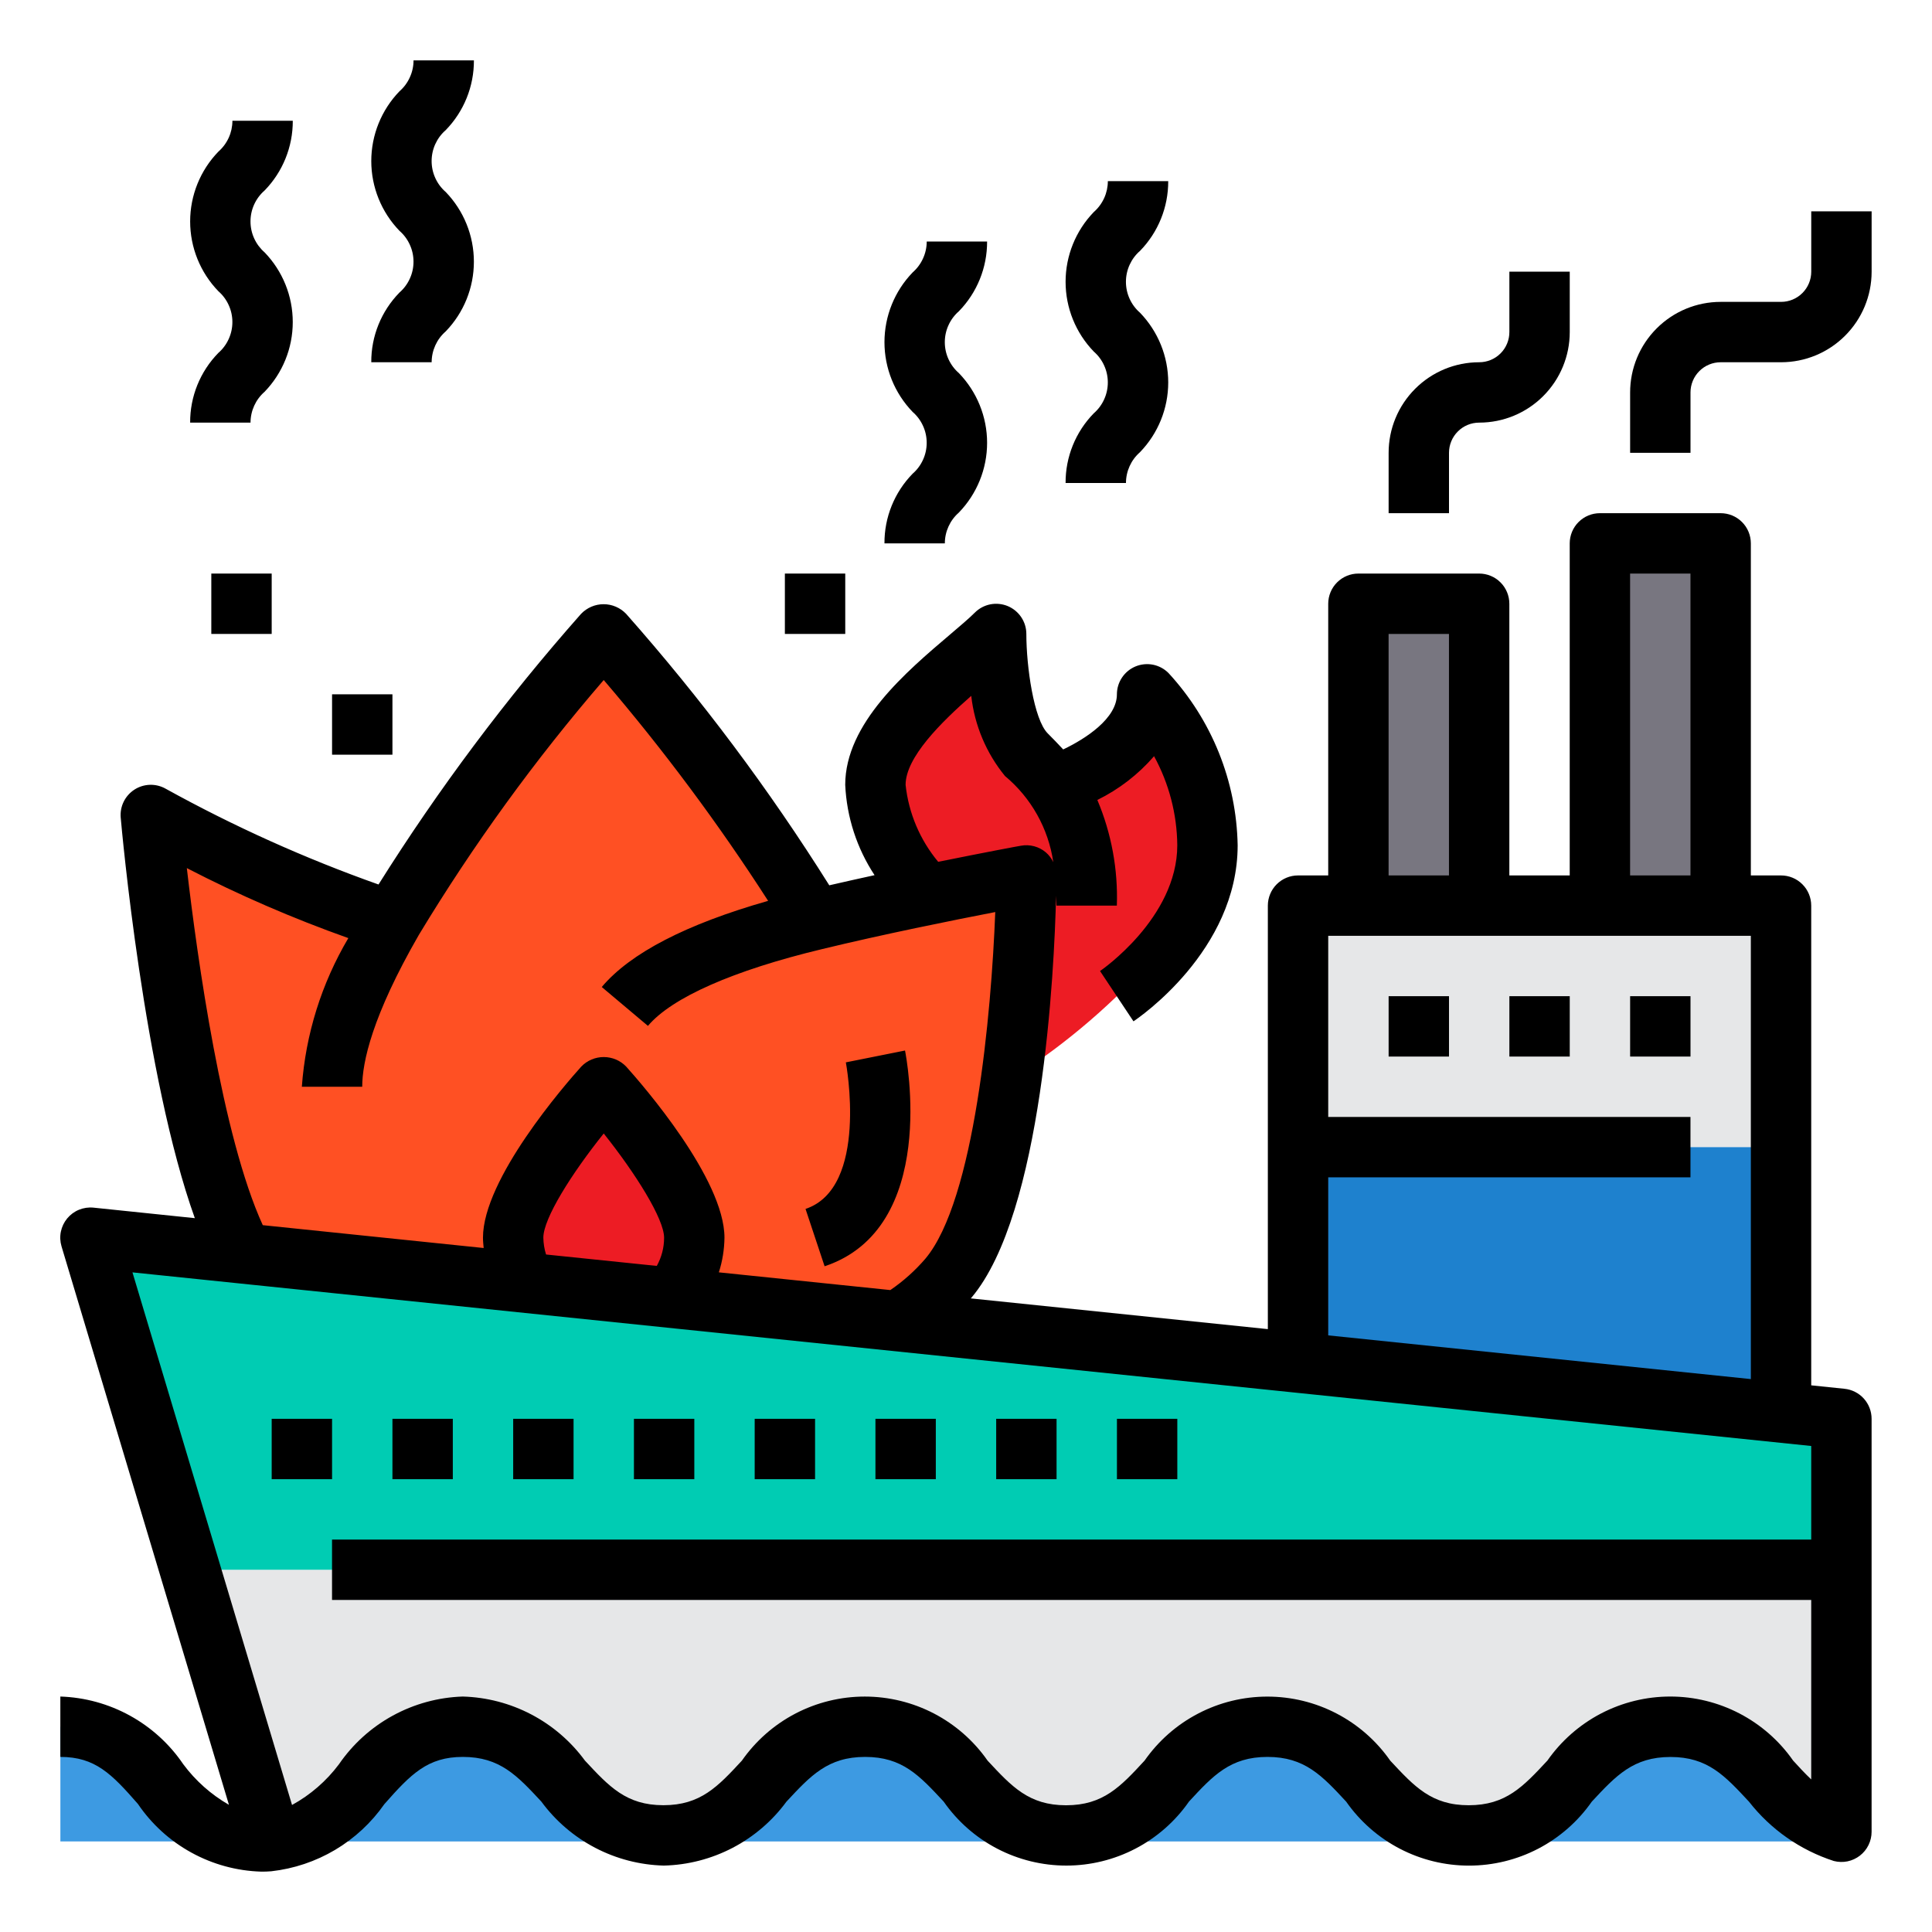
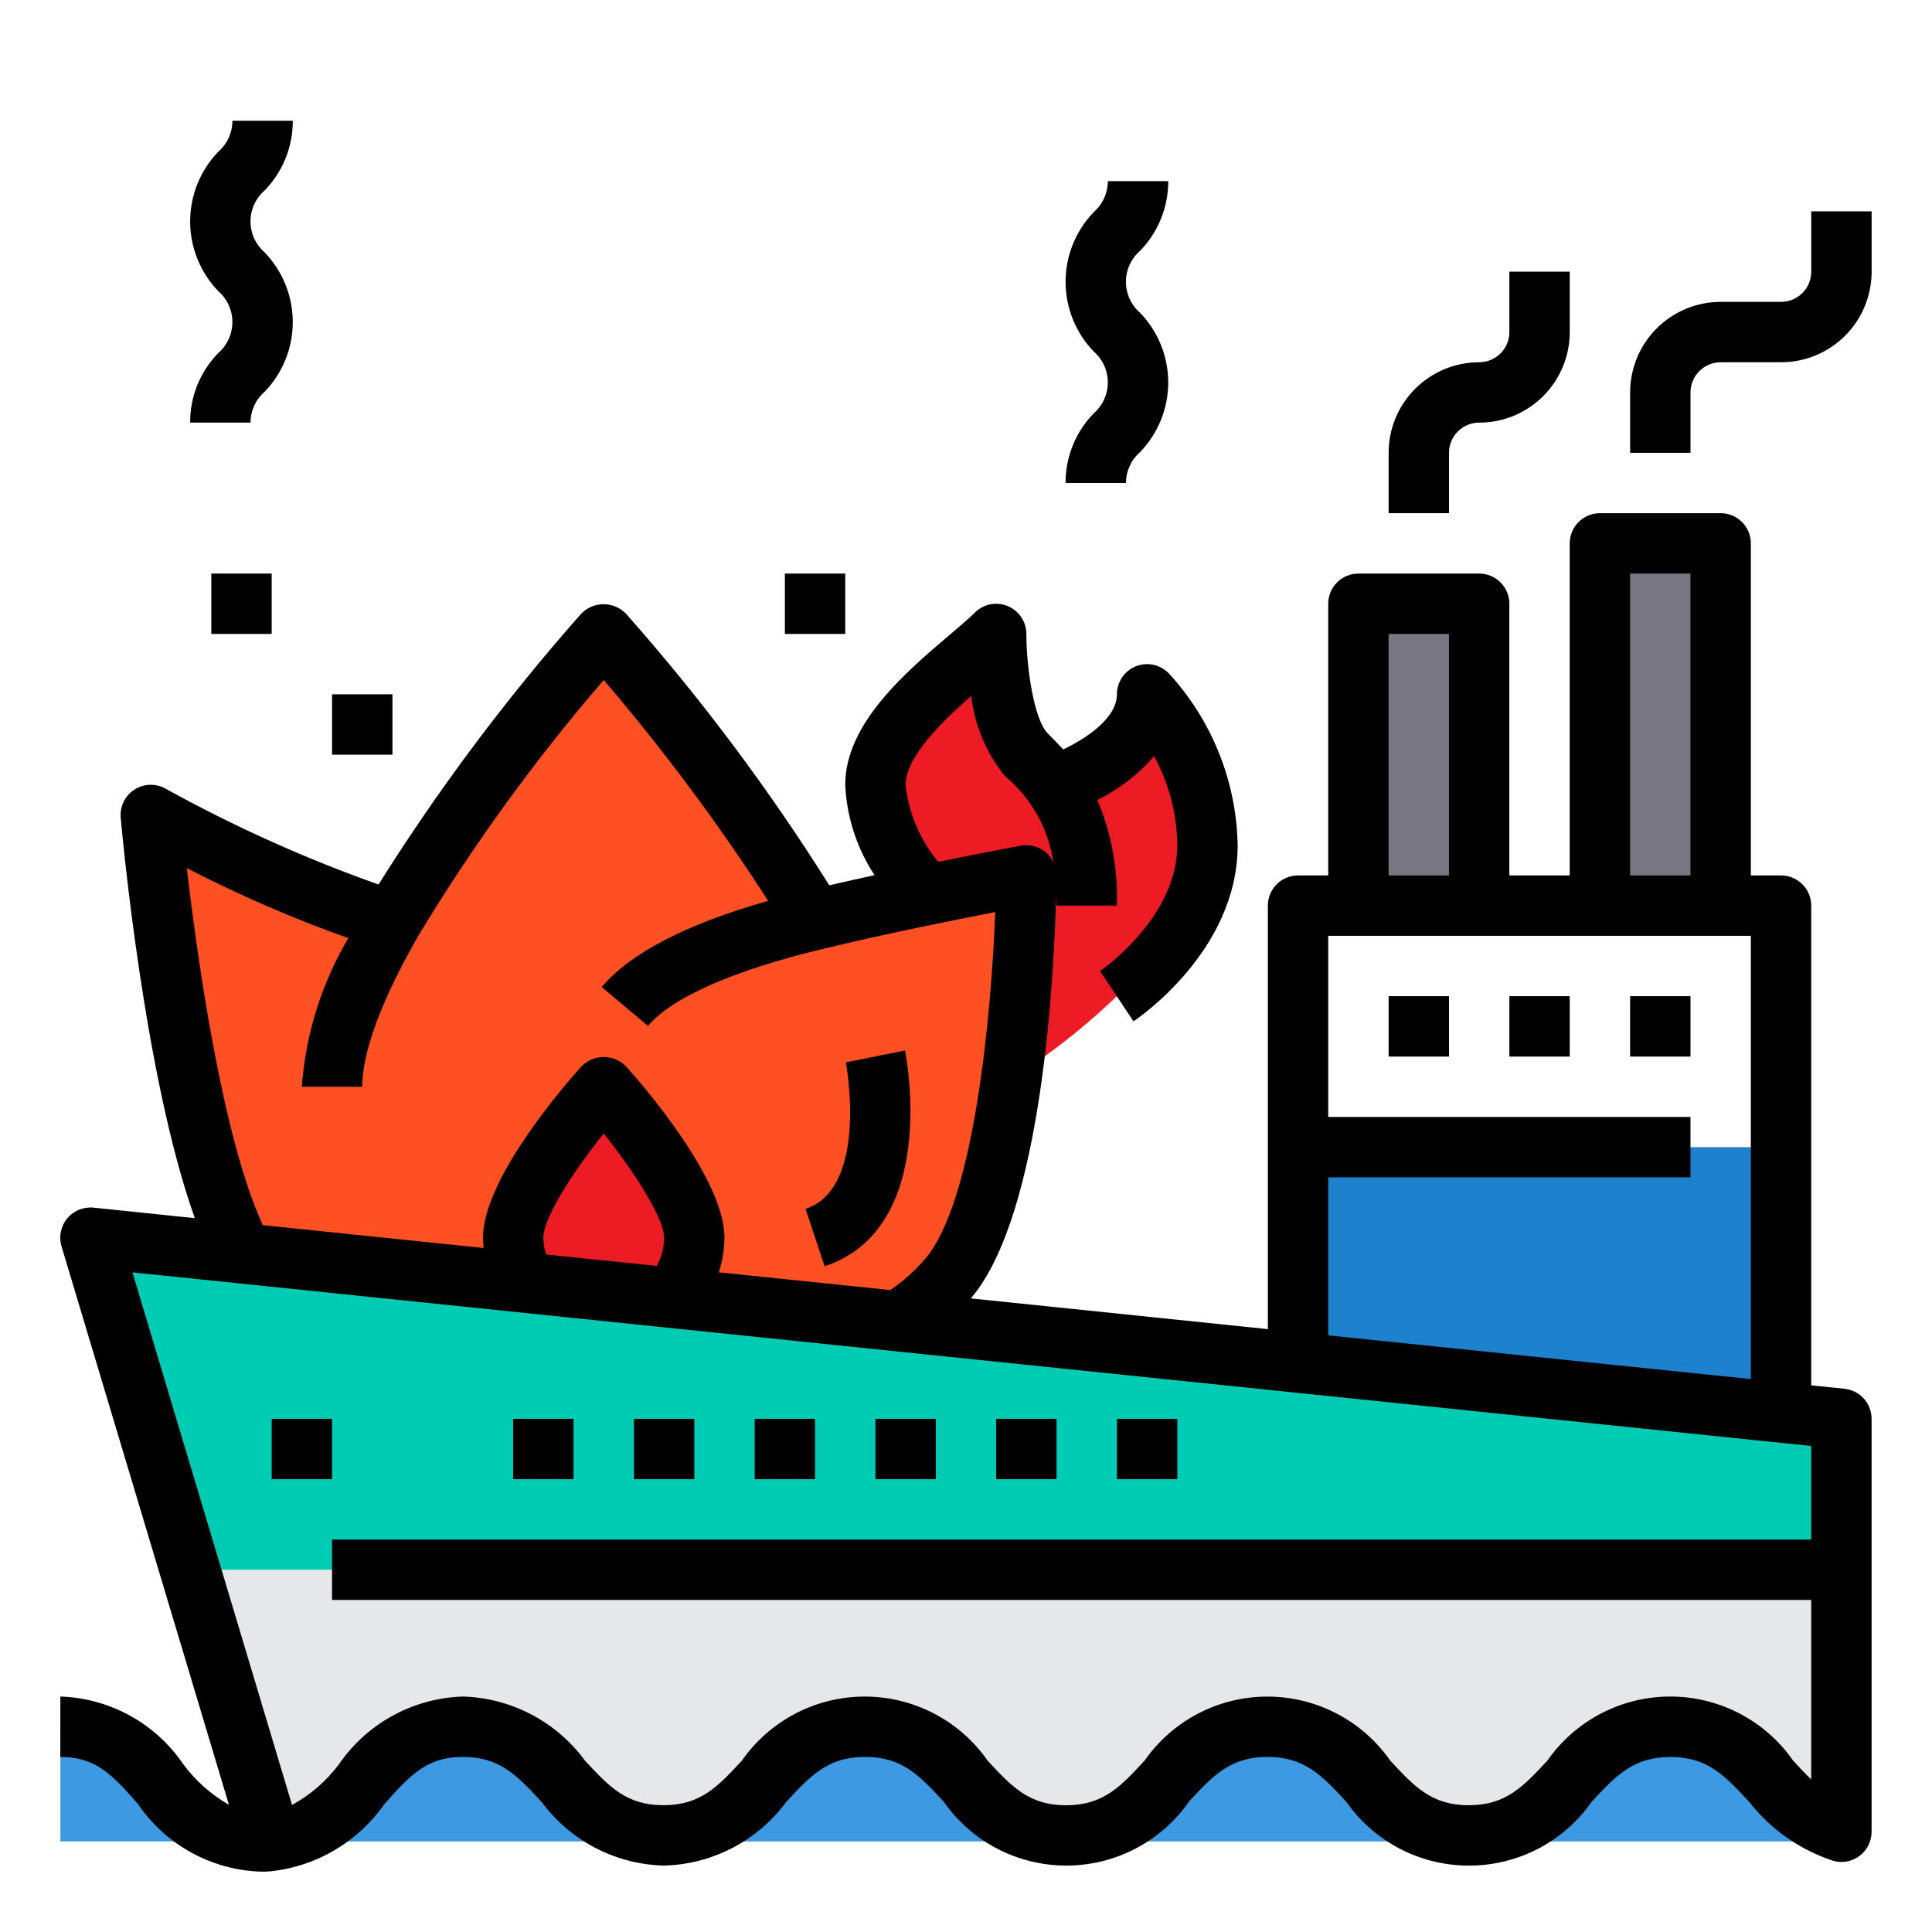
<svg xmlns="http://www.w3.org/2000/svg" width="64" height="64" viewBox="0 0 64 64" fill="none">
  <path d="M31 31C29.749 29.631 29.039 27.854 29 26C29 23 33 21 33 21C33 21 33 25 35 26C35 26 38 25 38 23C39.251 24.369 39.961 26.146 40 28C40 31 35 35 33 36L31 31Z" fill="#ED1C24" />
  <path d="M30.68 29.65C29.52 29.89 28.2 30.18 26.99 30.47C24.946 27.112 22.607 23.943 20 21C17.393 23.943 15.054 27.112 13.01 30.47C10.229 29.587 7.546 28.425 5 27C5 27 5.93 37.59 8.05 41.52L17.4 42.49L22.24 42.99L29.77 43.77C30.392 43.383 30.949 42.901 31.42 42.34C33.91 39.38 34 29 34 29C34 29 32.53 29.27 30.68 29.65Z" fill="#FF5023" />
  <path d="M6.297 52L8.989 60.98L8.999 61H21.989H35.319H48.649H60.999V60.68V52H6.297Z" fill="#E6E7E8" />
  <path d="M8.64 61H2V57.2C5.33 57.2 5.31 61 8.64 61Z" fill="#3D9AE2" />
  <path d="M60.998 60.68V61H48.648V60.8C51.988 60.8 51.988 57.2 55.328 57.2C58.288 57.2 58.618 60.04 60.998 60.68Z" fill="#3D9AE2" />
  <path d="M15.33 57.2C18.66 57.2 18.66 60.8 21.99 60.8V61H9L8.99 60.98C11.97 60.73 12.12 57.2 15.33 57.2Z" fill="#3D9AE2" />
  <path d="M35.318 60.8C38.648 60.8 38.648 57.2 41.978 57.2C45.308 57.2 45.318 60.8 48.648 60.8V61H35.318V60.8Z" fill="#3D9AE2" />
  <path d="M28.66 57.2C31.99 57.2 31.99 60.8 35.32 60.8V61H21.99V60.8C25.32 60.8 25.32 57.2 28.66 57.2Z" fill="#3D9AE2" />
-   <path d="M59 30H57H53H49H45H43V38H59V30Z" fill="#E6E7E8" />
  <path d="M43 38V45.14L59 46.79V38H43Z" fill="#1E81CE" />
  <path d="M57 18H53V30H57V18Z" fill="#787680" />
  <path d="M49 20H45V30H49V20Z" fill="#787680" />
  <path d="M23 41C23 41.734 22.73 42.443 22.24 42.99L17.4 42.49C17.14 42.036 17.002 41.523 17 41C17 39.34 20 36 20 36C20 36 23 39.34 23 41Z" fill="#ED1C24" />
  <path d="M59 46.79L43 45.14L29.77 43.77L22.24 42.99L17.4 42.49L8.05 41.52L3 41L6.298 52H61V47L59 46.79Z" fill="#00CCB3" />
  <path d="M48 33H46V35H48V33Z" fill="black" />
  <path d="M52 33H50V35H52V33Z" fill="black" />
  <path d="M56 33H54V35H56V33Z" fill="black" />
  <path d="M60 7V9C60 9.265 59.895 9.52 59.707 9.707C59.52 9.895 59.265 10 59 10H57C56.204 10 55.441 10.316 54.879 10.879C54.316 11.441 54 12.204 54 13V15H56V13C56 12.735 56.105 12.48 56.293 12.293C56.48 12.105 56.735 12 57 12H59C59.796 12 60.559 11.684 61.121 11.121C61.684 10.559 62 9.796 62 9V7H60Z" fill="black" />
  <path d="M48 15C48 14.735 48.105 14.48 48.293 14.293C48.48 14.105 48.735 14 49 14C49.796 14 50.559 13.684 51.121 13.121C51.684 12.559 52 11.796 52 11V9H50V11C50 11.265 49.895 11.52 49.707 11.707C49.52 11.895 49.265 12 49 12C48.204 12 47.441 12.316 46.879 12.879C46.316 13.441 46 14.204 46 15V17H48V15Z" fill="black" />
  <path d="M11 47H9V49H11V47Z" fill="black" />
-   <path d="M15 47H13V49H15V47Z" fill="black" />
  <path d="M19 47H17V49H19V47Z" fill="black" />
  <path d="M23 47H21V49H23V47Z" fill="black" />
  <path d="M27 47H25V49H27V47Z" fill="black" />
  <path d="M31 47H29V49H31V47Z" fill="black" />
  <path d="M35 47H33V49H35V47Z" fill="black" />
  <path d="M39 47H37V49H39V47Z" fill="black" />
  <path d="M61.099 46.005L59.999 45.891V30C59.999 29.735 59.894 29.48 59.706 29.293C59.519 29.105 59.264 29 58.999 29H57.999V18C57.999 17.735 57.894 17.48 57.706 17.293C57.519 17.105 57.264 17 56.999 17H52.999C52.734 17 52.48 17.105 52.292 17.293C52.105 17.48 51.999 17.735 51.999 18V29H49.999V20C49.999 19.735 49.894 19.48 49.706 19.293C49.519 19.105 49.264 19 48.999 19H44.999C44.734 19 44.48 19.105 44.292 19.293C44.105 19.48 43.999 19.735 43.999 20V29H42.999C42.734 29 42.48 29.105 42.292 29.293C42.105 29.48 41.999 29.735 41.999 30V44.029L32.157 43.011C32.165 43.001 32.176 42.993 32.184 42.983C34.54 40.183 34.924 32.175 34.984 29.676C34.984 29.786 34.997 29.882 34.997 30H36.997C37.038 28.8 36.818 27.606 36.351 26.5C37.068 26.147 37.707 25.654 38.23 25.05C38.725 25.955 38.989 26.968 38.999 28C38.999 30.415 36.463 32.152 36.44 32.167L37.548 33.833C37.689 33.739 40.999 31.5 40.999 28C40.96 25.881 40.144 23.85 38.706 22.293C38.566 22.153 38.388 22.058 38.194 22.019C38 21.981 37.799 22.001 37.617 22.076C37.434 22.152 37.278 22.28 37.168 22.445C37.058 22.609 36.999 22.802 36.999 23C36.999 23.8 35.964 24.471 35.22 24.826C35.048 24.641 34.876 24.463 34.706 24.293C34.248 23.834 33.999 22.085 33.999 21C33.999 20.802 33.94 20.609 33.83 20.445C33.72 20.281 33.564 20.153 33.382 20.077C33.199 20.002 32.998 19.982 32.804 20.02C32.61 20.059 32.432 20.154 32.292 20.294C32.092 20.494 31.804 20.736 31.478 21.014C30.01 22.26 27.999 23.968 27.999 26C28.048 27.066 28.384 28.1 28.971 28.991C28.471 29.1 27.971 29.212 27.471 29.327C25.477 26.15 23.226 23.142 20.74 20.333C20.644 20.233 20.528 20.153 20.4 20.098C20.272 20.043 20.134 20.015 19.995 20.015C19.856 20.015 19.718 20.043 19.59 20.098C19.462 20.153 19.347 20.233 19.25 20.333C16.773 23.134 14.528 26.133 12.539 29.3C10.104 28.437 7.745 27.375 5.484 26.125C5.325 26.036 5.145 25.992 4.963 25.998C4.781 26.004 4.604 26.059 4.452 26.158C4.299 26.257 4.176 26.396 4.096 26.56C4.016 26.723 3.983 26.906 3.999 27.087C4.033 27.477 4.769 35.654 6.454 40.353L3.099 40.005C2.936 39.988 2.77 40.012 2.618 40.074C2.465 40.136 2.331 40.235 2.226 40.362C2.121 40.489 2.049 40.64 2.016 40.801C1.983 40.962 1.991 41.129 2.038 41.287L7.584 59.787C6.993 59.448 6.479 58.991 6.072 58.444C5.619 57.775 5.013 57.223 4.305 56.833C3.597 56.443 2.807 56.226 1.999 56.2V58.2C3.153 58.2 3.699 58.763 4.568 59.757C5.022 60.426 5.628 60.978 6.337 61.368C7.045 61.758 7.836 61.975 8.644 62C8.759 62.002 8.875 61.998 8.989 61.988C9.735 61.904 10.455 61.663 11.1 61.28C11.746 60.896 12.302 60.38 12.732 59.765C13.613 58.765 14.168 58.2 15.332 58.2C16.56 58.2 17.132 58.82 17.932 59.679C18.402 60.319 19.012 60.842 19.715 61.21C20.418 61.578 21.196 61.779 21.989 61.8C22.783 61.781 23.562 61.58 24.267 61.213C24.971 60.846 25.582 60.322 26.052 59.682C26.852 58.822 27.424 58.2 28.659 58.2C29.894 58.2 30.459 58.82 31.259 59.679C31.716 60.334 32.324 60.869 33.031 61.238C33.739 61.607 34.525 61.8 35.323 61.8C36.121 61.8 36.908 61.607 37.615 61.238C38.323 60.869 38.931 60.334 39.387 59.679C40.181 58.82 40.755 58.2 41.987 58.2C43.219 58.2 43.797 58.822 44.594 59.682C45.052 60.336 45.661 60.871 46.369 61.24C47.077 61.609 47.864 61.801 48.662 61.801C49.461 61.801 50.248 61.609 50.956 61.24C51.664 60.871 52.273 60.336 52.73 59.682C53.53 58.823 54.104 58.202 55.337 58.202C56.57 58.202 57.137 58.823 57.937 59.682C58.657 60.603 59.636 61.288 60.748 61.648C60.896 61.686 61.051 61.69 61.2 61.66C61.35 61.629 61.49 61.564 61.611 61.471C61.732 61.377 61.83 61.258 61.897 61.12C61.964 60.983 61.999 60.833 61.999 60.68V47C61.999 46.752 61.907 46.513 61.741 46.329C61.575 46.145 61.346 46.03 61.099 46.005ZM53.999 19H55.999V29H53.999V19ZM45.999 21H47.999V29H45.999V21ZM43.999 39H55.999V37H43.999V31H57.999V45.684L43.999 44.236V39ZM29.999 26C29.999 25.087 31.179 23.925 32.174 23.051C32.283 24.026 32.671 24.948 33.292 25.707C34.159 26.429 34.729 27.445 34.892 28.561C34.833 28.436 34.749 28.325 34.644 28.235C34.532 28.14 34.399 28.071 34.257 28.033C34.114 27.995 33.965 27.989 33.82 28.016C33.799 28.016 32.635 28.234 31.079 28.549C30.476 27.824 30.1 26.938 29.999 26ZM6.189 28.757C7.918 29.651 9.705 30.425 11.539 31.076C10.652 32.576 10.124 34.261 9.999 36H11.999C11.999 35.19 12.325 33.66 13.877 30.966C15.677 27.986 17.725 25.163 19.999 22.527C21.979 24.839 23.798 27.283 25.445 29.842C22.733 30.614 20.881 31.572 19.934 32.696L21.464 33.984C22.252 33.047 24.297 32.145 27.225 31.442C29.234 30.954 31.579 30.482 32.969 30.213C32.84 33.58 32.281 39.762 30.655 41.695C30.315 42.091 29.924 42.441 29.493 42.735L23.813 42.148C23.932 41.777 23.994 41.39 23.999 41C23.999 39.055 21.287 35.937 20.743 35.332C20.647 35.232 20.531 35.152 20.404 35.098C20.276 35.044 20.138 35.016 19.999 35.016C19.86 35.016 19.723 35.044 19.595 35.098C19.467 35.152 19.352 35.232 19.255 35.332C18.711 35.937 15.999 39.055 15.999 41C15.999 41.114 16.012 41.228 16.022 41.342L8.705 40.585C7.359 37.643 6.538 31.757 6.189 28.757ZM18.089 41.557C18.032 41.377 18.002 41.189 17.999 41C17.999 40.361 18.938 38.873 19.999 37.548C21.061 38.88 21.999 40.379 21.999 41C22 41.327 21.916 41.649 21.757 41.935L18.089 41.557ZM59.399 58.321C58.942 57.666 58.333 57.132 57.624 56.762C56.916 56.393 56.129 56.2 55.33 56.2C54.531 56.2 53.744 56.393 53.035 56.762C52.327 57.132 51.718 57.666 51.26 58.321C50.46 59.18 49.887 59.801 48.653 59.801C47.419 59.801 46.853 59.181 46.053 58.323C45.596 57.668 44.987 57.133 44.279 56.764C43.57 56.394 42.783 56.202 41.984 56.202C41.185 56.202 40.398 56.394 39.69 56.764C38.981 57.133 38.373 57.668 37.915 58.323C37.121 59.182 36.547 59.802 35.315 59.802C34.083 59.802 33.515 59.182 32.715 58.323C32.258 57.668 31.649 57.133 30.941 56.763C30.232 56.394 29.445 56.201 28.646 56.201C27.847 56.201 27.059 56.394 26.351 56.763C25.642 57.133 25.034 57.668 24.576 58.323C23.782 59.18 23.208 59.8 21.976 59.8C20.744 59.8 20.176 59.18 19.376 58.321C18.908 57.683 18.3 57.16 17.598 56.792C16.897 56.425 16.121 56.222 15.329 56.2C14.518 56.226 13.724 56.443 13.012 56.832C12.3 57.221 11.689 57.773 11.229 58.442C10.813 58.998 10.283 59.458 9.674 59.792L4.388 42.149L59.999 47.9V51H10.999V53H59.999V58.946C59.799 58.755 59.599 58.543 59.399 58.321Z" fill="black" />
-   <path d="M29.299 18H31.299C31.299 17.806 31.341 17.615 31.421 17.439C31.501 17.263 31.618 17.106 31.764 16.979C32.363 16.359 32.699 15.531 32.699 14.669C32.699 13.807 32.363 12.979 31.764 12.359C31.617 12.232 31.5 12.074 31.42 11.898C31.339 11.721 31.298 11.529 31.298 11.335C31.298 11.141 31.339 10.949 31.42 10.773C31.5 10.596 31.617 10.438 31.764 10.311C32.367 9.693 32.702 8.863 32.699 8H30.699C30.699 8.194 30.657 8.386 30.576 8.562C30.496 8.739 30.379 8.896 30.233 9.024C29.634 9.644 29.299 10.473 29.299 11.335C29.299 12.197 29.634 13.026 30.233 13.646C30.379 13.773 30.496 13.93 30.576 14.107C30.657 14.283 30.698 14.475 30.698 14.668C30.698 14.862 30.657 15.054 30.576 15.23C30.496 15.407 30.379 15.564 30.233 15.691C29.63 16.308 29.294 17.137 29.299 18Z" fill="black" />
  <path d="M35.299 16H37.299C37.299 15.806 37.341 15.615 37.421 15.439C37.501 15.263 37.618 15.106 37.764 14.979C38.363 14.359 38.699 13.531 38.699 12.669C38.699 11.807 38.363 10.979 37.764 10.359C37.617 10.232 37.5 10.074 37.42 9.898C37.339 9.721 37.298 9.529 37.298 9.335C37.298 9.141 37.339 8.949 37.42 8.772C37.5 8.596 37.617 8.438 37.764 8.311C38.367 7.693 38.702 6.863 38.699 6H36.699C36.699 6.194 36.657 6.386 36.577 6.562C36.496 6.739 36.379 6.896 36.233 7.024C35.634 7.644 35.299 8.473 35.299 9.335C35.299 10.197 35.634 11.026 36.233 11.646C36.379 11.773 36.496 11.93 36.576 12.107C36.657 12.283 36.698 12.475 36.698 12.668C36.698 12.862 36.657 13.054 36.576 13.23C36.496 13.407 36.379 13.564 36.233 13.691C35.63 14.308 35.294 15.137 35.299 16Z" fill="black" />
  <path d="M6.299 14H8.299C8.299 13.806 8.341 13.615 8.421 13.439C8.501 13.263 8.618 13.106 8.764 12.979C9.363 12.359 9.698 11.531 9.698 10.669C9.698 9.807 9.363 8.979 8.764 8.359C8.618 8.232 8.5 8.074 8.42 7.898C8.339 7.721 8.298 7.529 8.298 7.335C8.298 7.141 8.339 6.949 8.42 6.772C8.5 6.596 8.618 6.438 8.764 6.311C9.367 5.693 9.702 4.863 9.699 4H7.699C7.699 4.194 7.657 4.386 7.577 4.562C7.496 4.739 7.379 4.896 7.233 5.024C6.634 5.644 6.299 6.473 6.299 7.335C6.299 8.197 6.634 9.026 7.233 9.646C7.379 9.773 7.496 9.93 7.576 10.107C7.657 10.283 7.698 10.475 7.698 10.668C7.698 10.862 7.657 11.054 7.576 11.23C7.496 11.407 7.379 11.564 7.233 11.691C6.63 12.308 6.294 13.137 6.299 14Z" fill="black" />
-   <path d="M12.299 12H14.299C14.299 11.806 14.341 11.615 14.421 11.439C14.501 11.263 14.618 11.106 14.764 10.979C15.363 10.359 15.698 9.531 15.698 8.669C15.698 7.807 15.363 6.979 14.764 6.359C14.617 6.232 14.5 6.074 14.42 5.898C14.339 5.721 14.298 5.529 14.298 5.335C14.298 5.141 14.339 4.949 14.42 4.772C14.5 4.596 14.617 4.438 14.764 4.311C15.367 3.693 15.702 2.863 15.699 2H13.699C13.699 2.194 13.657 2.386 13.576 2.562C13.496 2.739 13.379 2.896 13.233 3.024C12.634 3.644 12.299 4.473 12.299 5.335C12.299 6.197 12.634 7.026 13.233 7.646C13.379 7.773 13.496 7.93 13.576 8.107C13.657 8.283 13.698 8.475 13.698 8.668C13.698 8.862 13.657 9.054 13.576 9.23C13.496 9.407 13.379 9.564 13.233 9.691C12.63 10.308 12.294 11.137 12.299 12Z" fill="black" />
  <path d="M29.98 34.8L28.02 35.192C28.028 35.233 28.788 39.346 26.684 40.047L27.316 41.947C31.11 40.684 30.028 35.043 29.98 34.8Z" fill="black" />
  <path d="M13 23H11V25H13V23Z" fill="black" />
  <path d="M9 19H7V21H9V19Z" fill="black" />
  <path d="M28 19H26V21H28V19Z" fill="black" />
</svg>